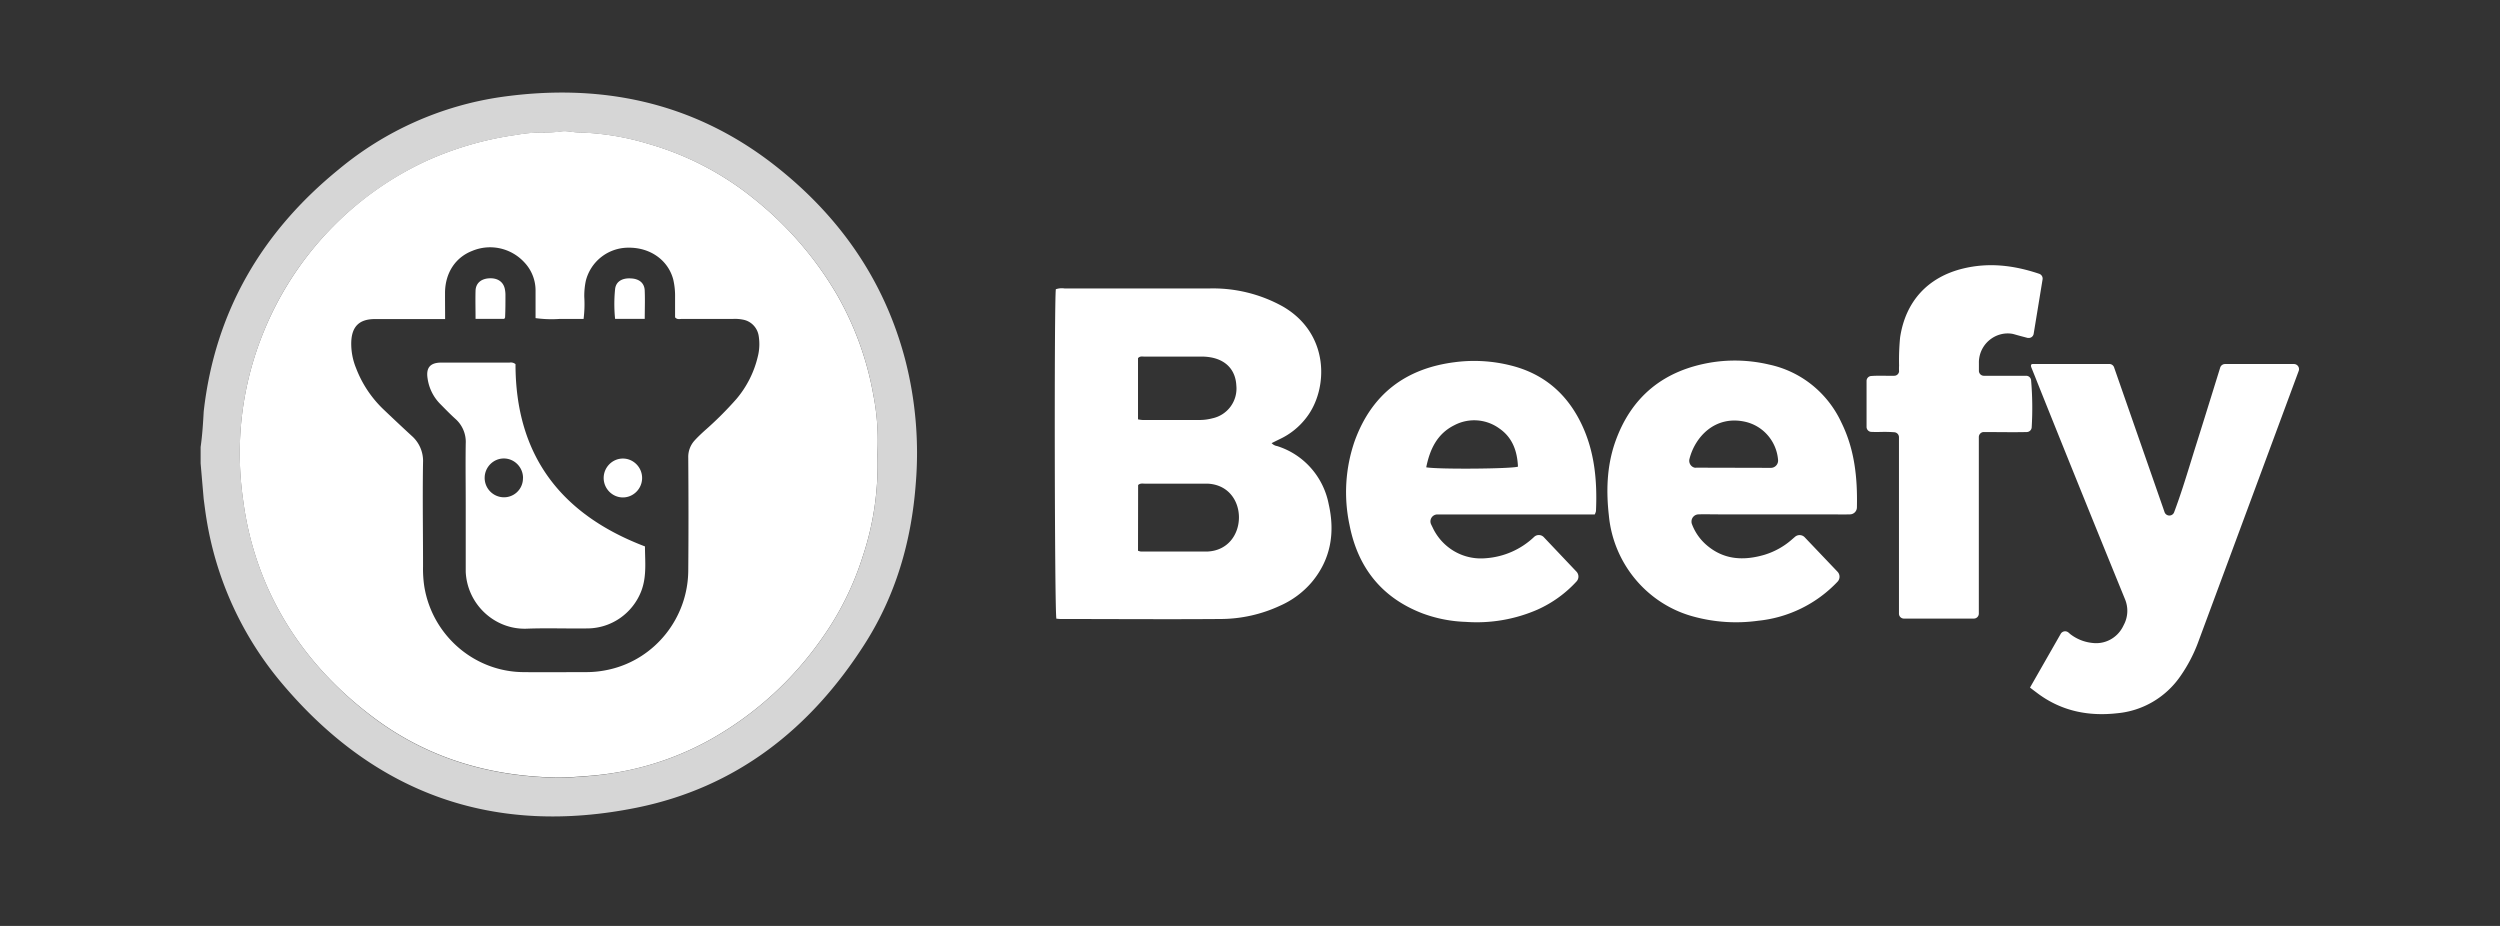
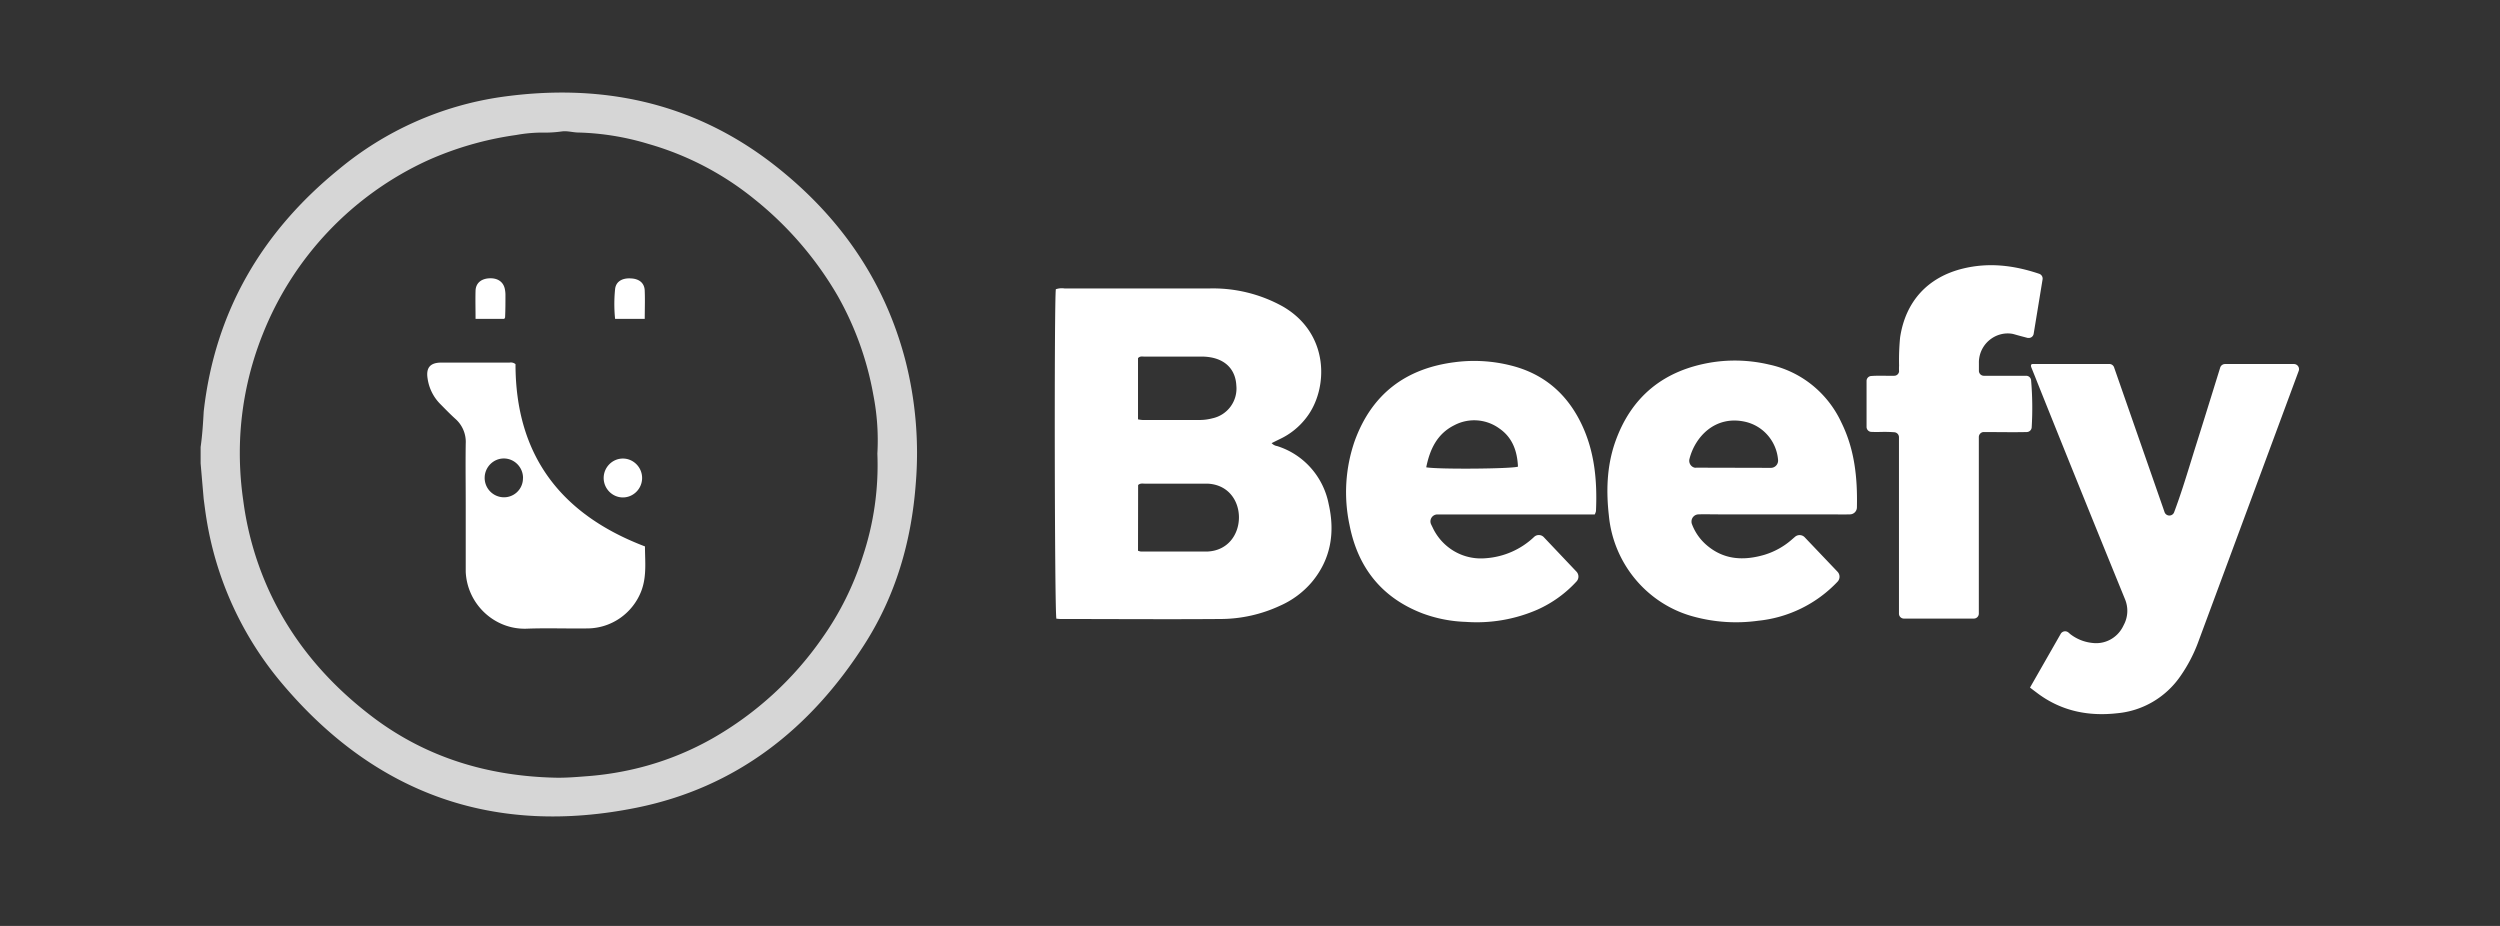
<svg xmlns="http://www.w3.org/2000/svg" width="162" height="60" fill="none" viewBox="0 0 162 60">
  <rect x="0" y="0" width="162" height="60" fill="#333333" stroke="none" />
  <g fill="#fff" clip-path="url(#a)">
    <path d="M13 30.024V28.97c.11-.765.158-1.538.2-2.301.73-6.482 3.778-11.652 8.758-15.7a21.22 21.22 0 0 1 10.505-4.682c6.413-.913 12.362.29 17.588 4.31 4.24 3.276 7.228 7.46 8.607 12.713a24.21 24.21 0 0 1 .68 8.074c-.283 3.715-1.297 7.197-3.297 10.335-3.526 5.534-8.365 9.326-14.807 10.623-9.175 1.848-16.902-.844-22.989-8.089a21.897 21.897 0 0 1-4.866-10.633c-.072-.428-.121-.856-.18-1.286L13 30.024Zm43.853-.615a15.31 15.31 0 0 0-.26-3.814 20.211 20.211 0 0 0-2.323-6.445 22.447 22.447 0 0 0-5.404-6.26 19.284 19.284 0 0 0-6.849-3.563 17.076 17.076 0 0 0-4.52-.739c-.367 0-.73-.123-1.097-.07a8.053 8.053 0 0 1-1.334.073 9.676 9.676 0 0 0-1.62.157 21.176 21.176 0 0 0-5.744 1.652A20.847 20.847 0 0 0 17.03 21.645a20.749 20.749 0 0 0-1.46 6.573 21.39 21.39 0 0 0 .195 4.23 20.39 20.39 0 0 0 1.562 5.59c1.513 3.411 3.858 6.172 6.792 8.402 3.499 2.657 7.508 3.853 11.856 3.954.66.015 1.314-.037 1.973-.089.83-.058 1.657-.168 2.474-.33a19.061 19.061 0 0 0 5.771-2.14 21.83 21.83 0 0 0 7.07-6.467 19.097 19.097 0 0 0 2.64-5.298c.717-2.143 1.04-4.4.951-6.661Z" opacity=".8" />
    <path fill-rule="evenodd" d="M41.794 35.408c-5.47-2.08-8.389-5.92-8.389-11.811a.462.462 0 0 0-.384-.101h-4.43c-.716.002-.998.332-.881 1.043.088.608.365 1.172.79 1.612l.17.172c.27.275.543.552.83.812a1.99 1.99 0 0 1 .679 1.617c-.013.909-.009 1.812-.004 2.715.002.452.004.903.004 1.355v4.225c.091 2.115 1.885 3.78 3.975 3.691.774-.029 1.548-.023 2.322-.017.548.004 1.096.008 1.644 0a3.734 3.734 0 0 0 2.076-.68 3.8 3.8 0 0 0 1.355-1.73c.296-.766.274-1.554.253-2.321-.005-.196-.01-.39-.01-.582Zm-7.902-4.441v.027h-.005v.054a1.228 1.228 0 0 1-1.268 1.176 1.256 1.256 0 0 1-1.213-1.257c0-.69.56-1.258 1.243-1.258.682 0 1.243.568 1.243 1.258Z" clip-rule="evenodd" />
    <path d="M39.118 30.974c0 .691.562 1.26 1.245 1.26.684 0 1.246-.569 1.246-1.26 0-.691-.562-1.26-1.246-1.26-.683 0-1.245.569-1.245 1.26Zm.739-10.313h1.922c0-.207.003-.41.005-.613.006-.418.01-.827-.007-1.235-.025-.477-.358-.74-.869-.77-.589-.044-1 .202-1.05.694a9.418 9.418 0 0 0 0 1.924Zm-9.041.002h1.862c.008-.017.017-.031.026-.045.018-.03.032-.053.027-.077.022-.468.022-.938.022-1.406a1.881 1.881 0 0 0-.053-.465c-.12-.448-.504-.676-1.042-.632-.496.04-.822.32-.842.792-.012.4-.008.8-.004 1.208.002.206.004.415.004.625Z" />
-     <path fill-rule="evenodd" d="M56.853 29.409a18.698 18.698 0 0 1-.953 6.661 19.1 19.1 0 0 1-2.64 5.298 21.842 21.842 0 0 1-7.07 6.464 19.057 19.057 0 0 1-5.77 2.141c-.818.158-1.645.265-2.475.32l-.011.001c-.656.051-1.307.102-1.962.088-4.348-.101-8.357-1.297-11.856-3.955-2.934-2.217-5.277-4.978-6.793-8.388a20.428 20.428 0 0 1-1.562-5.591c-.204-1.4-.27-2.817-.194-4.23a20.75 20.75 0 0 1 1.46-6.573c1.995-5 5.818-9.03 10.675-11.253a21.29 21.29 0 0 1 5.735-1.65 9.674 9.674 0 0 1 1.62-.158c.446.012.892-.013 1.333-.074.213-.031.432-.001.653.029.148.02.297.04.444.042 1.533.042 3.053.29 4.52.738 2.5.713 4.833 1.928 6.86 3.571a22.408 22.408 0 0 1 5.403 6.267 20.211 20.211 0 0 1 2.323 6.445 15.25 15.25 0 0 1 .26 3.807Zm-28.01-8.733h-4.55c-1.024 0-1.503.492-1.532 1.51a4.155 4.155 0 0 0 .311 1.666 7.28 7.28 0 0 0 1.774 2.673c.608.58 1.22 1.155 1.837 1.722a2.165 2.165 0 0 1 .73 1.723c-.025 1.494-.016 2.99-.008 4.486.004.748.008 1.496.008 2.244-.01.433.017.866.08 1.294.513 3.186 3.257 5.55 6.447 5.56.895.01 1.785.007 2.678.003.449-.002.898-.004 1.349-.004a6.644 6.644 0 0 0 1.56-.18c2.94-.684 5.05-3.344 5.072-6.397.022-2.441.017-4.883 0-7.321a1.58 1.58 0 0 1 .42-1.122c.198-.217.414-.419.628-.615a22.396 22.396 0 0 0 2.078-2.07 6.593 6.593 0 0 0 1.372-2.707 3.3 3.3 0 0 0 .07-1.346 1.275 1.275 0 0 0-.332-.705 1.251 1.251 0 0 0-.68-.375 2.652 2.652 0 0 0-.637-.05h-3.325c-.031 0-.062.004-.094.006-.121.01-.248.021-.354-.11v-1.342a4.63 4.63 0 0 0-.12-1.112c-.337-1.263-1.503-2.08-2.919-2.057a2.84 2.84 0 0 0-2.744 2.143 4.66 4.66 0 0 0-.1 1.053c.029.474.013.95-.046 1.42h-1.538a7.56 7.56 0 0 1-1.574-.052v-1.799a2.65 2.65 0 0 0-.73-1.818 3.024 3.024 0 0 0-1.574-.903 3 3 0 0 0-1.803.165c-1.08.42-1.737 1.412-1.759 2.672-.001.311 0 .62.002.941.002.256.003.521.003.804Z" clip-rule="evenodd" />
    <path d="m132.359 18.104-.318 1.944-.007.043-.252 1.537a.32.32 0 0 1-.365.268h-.029c-.301-.079-.574-.15-.846-.229-.054-.014-.107-.03-.161-.039-1.01-.157-1.969.554-2.126 1.575a1.66 1.66 0 0 0-.022.315v.514a.322.322 0 0 0 .316.318h2.749a.32.32 0 0 1 .316.28c.088 1.02.101 2.046.039 3.069a.324.324 0 0 1-.309.297c-.604.015-1.214.01-1.839.005-.317-.002-.639-.005-.966-.005a.32.32 0 0 0-.219.099.328.328 0 0 0-.092.224v11.445a.324.324 0 0 1-.319.32h-4.54a.32.32 0 0 1-.316-.32V28.33a.324.324 0 0 0-.294-.32 8.306 8.306 0 0 0-.864-.02c-.216.003-.432.006-.647-.004a.32.32 0 0 1-.213-.107.327.327 0 0 1-.082-.226v-2.967a.322.322 0 0 1 .312-.322c.302-.022.6-.018.893-.015.205.003.407.006.608 0a.313.313 0 0 0 .294-.286 3.204 3.204 0 0 1 0-.366c-.014-.61.008-1.22.066-1.826.35-2.338 1.788-3.903 4.058-4.464 1.674-.411 3.299-.224 4.963.337a.327.327 0 0 1 .212.36Z" />
    <path fill-rule="evenodd" d="M82.754 28.904a.599.599 0 0 1-.353-.191l.507-.249a4.634 4.634 0 0 0 1.758-1.42c1.407-1.83 1.519-5.41-1.532-7.18a9.303 9.303 0 0 0-4.761-1.172h-9.39a1.187 1.187 0 0 0-.564.05c-.111.701-.082 20.92.035 21.349l.071.006c.069.007.139.014.21.014 1.154 0 2.307.003 3.46.006 2.307.006 4.613.012 6.92-.006a9.188 9.188 0 0 0 3.844-.866 5.74 5.74 0 0 0 2.048-1.526c1.239-1.486 1.51-3.206 1.093-5.047a4.95 4.95 0 0 0-1.158-2.352 4.866 4.866 0 0 0-2.188-1.416Zm-8.82 6.836a.742.742 0 0 1-.191-.054l.007-4.254c.112-.108.24-.101.365-.094l.088.003h4.05c2.74.128 2.691 4.313-.05 4.4h-4.268Zm.086-8.526a2.145 2.145 0 0 1-.277-.04V23.21c.103-.119.22-.112.33-.106l.071.003h3.671c.195-.003.39.01.582.04 1.048.164 1.669.831 1.718 1.84a1.973 1.973 0 0 1-1.558 2.121 3.18 3.18 0 0 1-.746.106H74.02Z" clip-rule="evenodd" />
    <path d="m140.181 32.948.082.238a.331.331 0 0 0 .546.124.322.322 0 0 0 .077-.124c.406-1.078.743-2.17 1.08-3.26v-.002l.001-.001c.111-.36.222-.72.335-1.077.374-1.183.741-2.367 1.111-3.557l.004-.015.001-.002.002-.006.053-.172.391-1.259a.332.332 0 0 1 .316-.246h4.47a.33.33 0 0 1 .326.33v.005a.318.318 0 0 1-.025.125c-2.155 5.82-4.311 11.639-6.469 17.455a9.792 9.792 0 0 1-1.216 2.345 5.616 5.616 0 0 1-1.777 1.636 5.55 5.55 0 0 1-2.291.733c-1.839.207-3.564-.125-5.097-1.242l-.328-.246-.229-.175 1.99-3.482a.33.33 0 0 1 .453-.12l.046.031.058.051c.035.031.069.062.105.087a2.79 2.79 0 0 0 1.399.541c.387.048.779-.023 1.126-.203a1.96 1.96 0 0 0 .82-.808c.017-.028.031-.058.045-.087l.001-.001.032-.065a1.945 1.945 0 0 0 .075-1.685c-1.913-4.687-3.81-9.38-5.693-14.08L132 24.73a115.84 115.84 0 0 0-.366-.913c-.027-.071-.049-.17.015-.211a.173.173 0 0 1 .092-.02h4.936a.331.331 0 0 1 .326.248l3.178 9.113Z" />
    <path fill-rule="evenodd" d="m119.07 37.047-2.124-2.23a.456.456 0 0 0-.63-.031l-.16.137a4.81 4.81 0 0 1-1.818 1.027c-1.36.398-2.659.337-3.793-.665a3.329 3.329 0 0 1-.905-1.316.451.451 0 0 1-.031-.163v-.01a.464.464 0 0 1 .45-.465c.294-.01.577-.006.856-.003l.414.003h7.172l.454.003c.304.003.611.006.923-.003a.456.456 0 0 0 .45-.45c.044-1.944-.156-3.785-1.009-5.507a6.761 6.761 0 0 0-1.904-2.433 6.652 6.652 0 0 0-2.777-1.317 9.647 9.647 0 0 0-3.65-.153c-3.148.492-5.311 2.215-6.352 5.254-.513 1.526-.56 3.093-.382 4.675.292 3.13 2.496 5.757 5.501 6.558 1.361.37 2.781.46 4.177.266a8.217 8.217 0 0 0 5.138-2.527.467.467 0 0 0 0-.65Zm-3.987-6.868a.463.463 0 0 1-.326.138l-4.834-.012a.345.345 0 0 1-.112 0 .456.456 0 0 1-.282-.208.466.466 0 0 1-.054-.348c.358-1.435 1.659-2.85 3.606-2.42a2.725 2.725 0 0 1 1.472.882c.385.445.619 1.004.666 1.594a.472.472 0 0 1-.136.374Zm-15.048 4.626 2.127 2.245a.467.467 0 0 1 0 .625 7.708 7.708 0 0 1-2.514 1.82 9.832 9.832 0 0 1-4.659.803 8.866 8.866 0 0 1-2.788-.542c-2.654-1.008-4.22-2.975-4.756-5.758a10.142 10.142 0 0 1 .336-5.413c1.109-3.06 3.316-4.71 6.478-5.114a9.697 9.697 0 0 1 3.65.214c2.119.53 3.627 1.819 4.574 3.795.854 1.786 1.024 3.69.936 5.642a.864.864 0 0 1-.08.214h-10.2a.45.45 0 0 0-.402.645l.047.097.062.127a3.48 3.48 0 0 0 1.408 1.526 3.424 3.424 0 0 0 2.017.442 5.059 5.059 0 0 0 3.141-1.382.445.445 0 0 1 .623.014Zm-7.615-4.523c.788.14 5.56.099 5.944-.044-.044-1.009-.36-1.897-1.217-2.48a2.764 2.764 0 0 0-2.92-.197c-1.099.551-1.573 1.555-1.807 2.721Z" clip-rule="evenodd" />
  </g>
  <defs>
    <clipPath id="a">
      <path fill="#fff" d="M0 0h136v47H0z" transform="translate(13 6)" />
    </clipPath>
  </defs>
</svg>